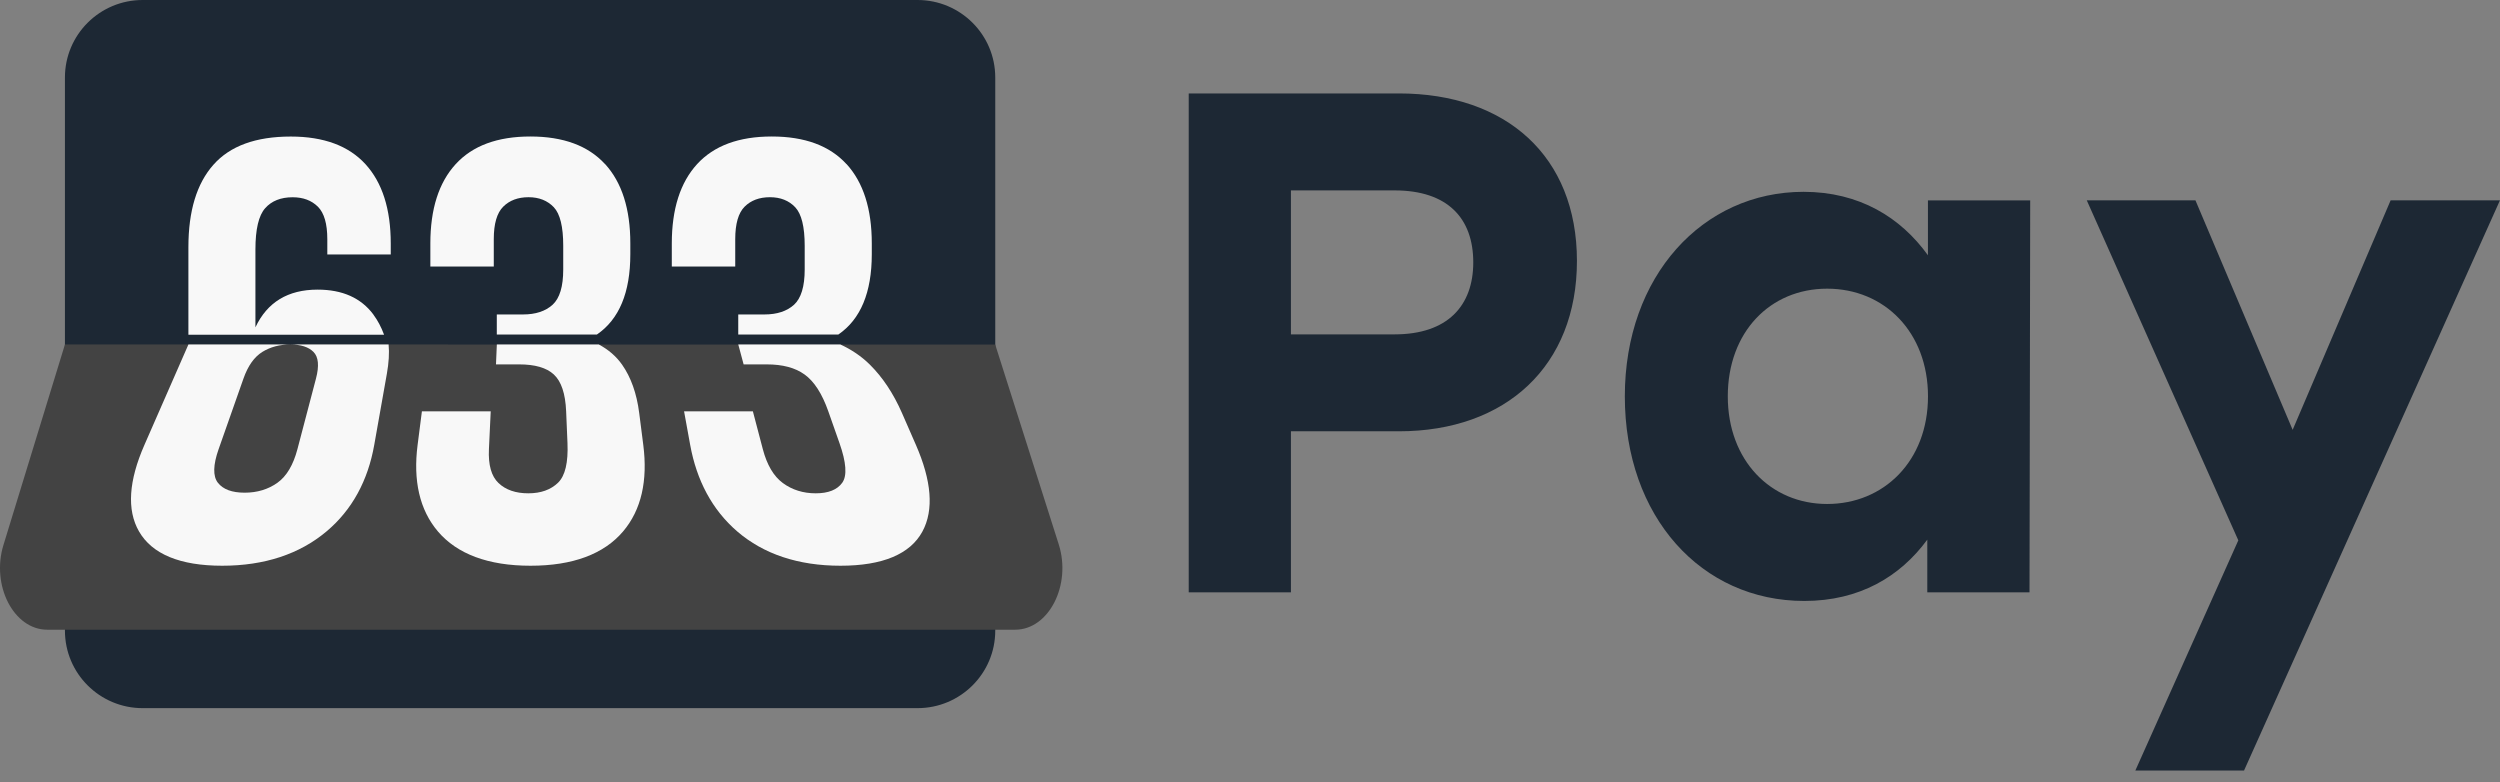
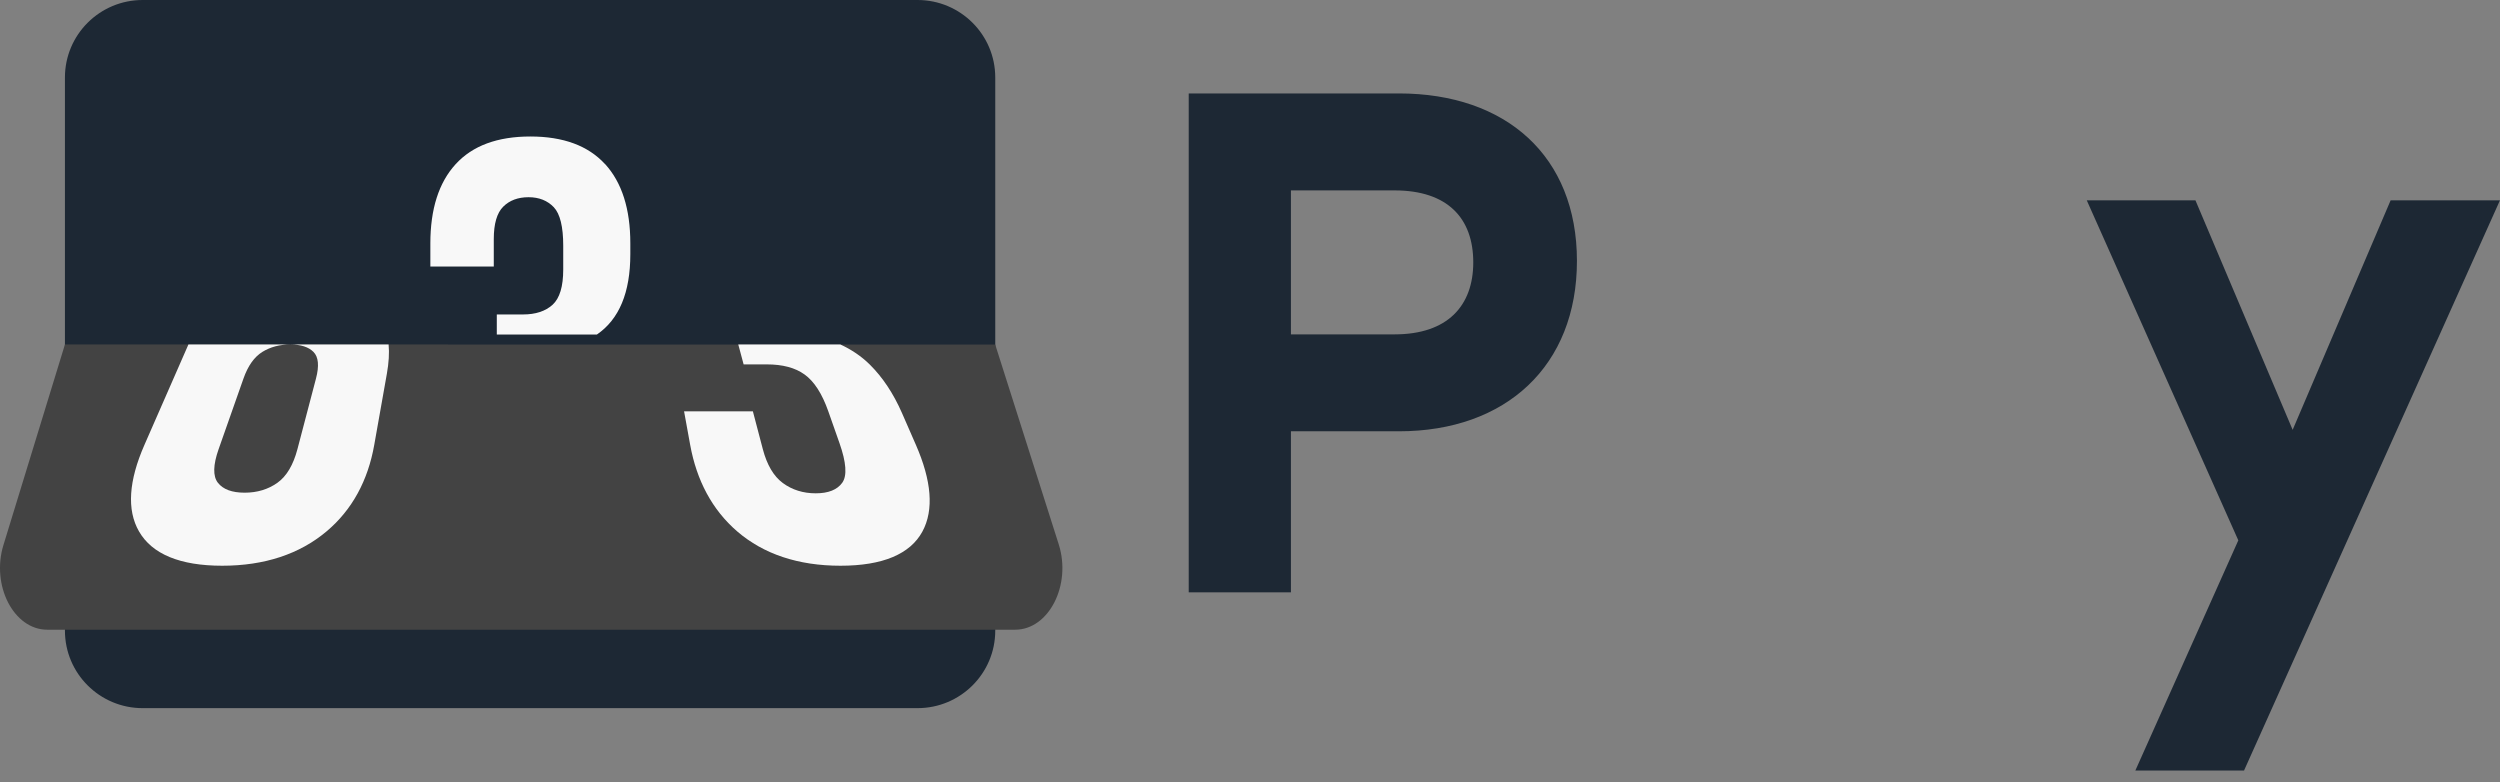
<svg xmlns="http://www.w3.org/2000/svg" width="147" height="46" viewBox="0 0 147 46" fill="none">
  <rect x="0" y="0" width="147" height="46" fill="#808080" stroke="none" />
  <path d="M53.95 0H8.389C5.864 0 3.818 2.04 3.818 4.557V37.082C3.818 39.599 5.864 41.639 8.389 41.639H53.95C56.474 41.639 58.521 39.599 58.521 37.082V4.557C58.521 2.04 56.474 0 53.95 0Z" fill="#1D2834" />
-   <path d="M21.957 18.496C21.229 17.518 20.135 17.03 18.676 17.03C16.93 17.03 15.712 17.771 15.019 19.247V14.674C15.019 13.482 15.209 12.671 15.592 12.242C15.972 11.813 16.512 11.599 17.205 11.599C17.828 11.599 18.319 11.785 18.692 12.154C19.062 12.523 19.246 13.16 19.246 14.065V14.961H22.976V14.317C22.976 12.293 22.479 10.738 21.489 9.653C20.498 8.571 19.034 8.029 17.098 8.029C15.041 8.029 13.526 8.581 12.546 9.691C11.565 10.798 11.078 12.412 11.078 14.532V19.682H22.583C22.419 19.237 22.21 18.84 21.957 18.502V18.496Z" fill="#F8F8F8" />
  <path d="M35.577 9.65C34.586 8.568 33.122 8.026 31.186 8.026C29.25 8.026 27.785 8.568 26.795 9.65C25.801 10.735 25.305 12.29 25.305 14.315V15.671H29.034V14.062C29.034 13.16 29.218 12.52 29.591 12.151C29.961 11.782 30.458 11.596 31.078 11.596C31.698 11.596 32.192 11.795 32.565 12.186C32.935 12.58 33.118 13.334 33.118 14.453V15.847C33.118 16.847 32.91 17.538 32.492 17.919C32.075 18.298 31.496 18.49 30.752 18.49H29.212V19.669H35.099C36.408 18.774 37.063 17.2 37.063 14.951V14.308C37.063 12.283 36.567 10.729 35.577 9.644V9.65Z" fill="#F8F8F8" />
-   <path d="M49.774 9.65C48.784 8.568 47.319 8.026 45.38 8.026C43.441 8.026 41.982 8.568 40.989 9.65C39.999 10.735 39.502 12.29 39.502 14.315V15.671H43.232V14.062C43.232 13.16 43.415 12.52 43.785 12.151C44.155 11.782 44.652 11.596 45.272 11.596C45.892 11.596 46.389 11.795 46.759 12.186C47.129 12.58 47.316 13.334 47.316 14.453V15.847C47.316 16.847 47.104 17.538 46.689 17.919C46.269 18.298 45.69 18.49 44.95 18.49H43.409V19.669H49.296C50.603 18.774 51.261 17.2 51.261 14.951V14.308C51.261 12.283 50.764 10.729 49.774 9.644V9.65Z" fill="#F8F8F8" />
  <path d="M3.818 20.255L0.202 32.05C-0.529 34.431 0.813 37.027 2.777 37.027H59.691C61.672 37.027 63.013 34.397 62.254 32.009L58.518 20.259" fill="#434343" />
  <path d="M22.85 20.256H17.064C17.687 20.256 18.14 20.401 18.431 20.691C18.725 20.988 18.779 21.505 18.579 22.262L17.488 26.415C17.244 27.339 16.852 28.002 16.314 28.386C15.77 28.774 15.125 28.97 14.385 28.97C13.644 28.97 13.119 28.777 12.812 28.386C12.512 28.002 12.528 27.339 12.853 26.415L14.315 22.262C14.581 21.505 14.951 20.988 15.428 20.691C15.9 20.401 16.441 20.256 17.064 20.256H11.079L8.491 26.163C7.574 28.254 7.441 29.979 8.175 31.25C8.94 32.578 10.579 33.265 13.065 33.265C15.552 33.265 17.611 32.581 19.196 31.25C20.708 29.979 21.635 28.257 22.005 26.163L22.746 21.987C22.863 21.328 22.898 20.754 22.85 20.256Z" fill="#F8F8F8" />
-   <path d="M35.203 20.256H29.214L29.164 21.426H30.524C31.457 21.426 32.134 21.621 32.564 22.018C33.001 22.422 33.245 23.135 33.289 24.185L33.368 26.055C33.415 27.188 33.235 27.973 32.814 28.383C32.384 28.799 31.802 29.007 31.062 29.007C30.322 29.007 29.736 28.805 29.312 28.402C28.892 28.004 28.705 27.336 28.749 26.412L28.854 24.185H24.808L24.555 26.163C24.286 28.253 24.668 29.979 25.75 31.25C26.88 32.577 28.708 33.265 31.195 33.265C33.681 33.265 35.506 32.58 36.636 31.25C37.715 29.979 38.094 28.257 37.825 26.163L37.585 24.283C37.436 23.122 37.098 22.183 36.576 21.438C36.234 20.953 35.779 20.558 35.203 20.252V20.256Z" fill="#F8F8F8" />
  <path d="M49.397 20.256H43.411L43.725 21.426H45.085C46.015 21.426 46.755 21.621 47.306 22.018C47.869 22.422 48.334 23.135 48.704 24.185L49.362 26.055C49.761 27.188 49.818 27.973 49.526 28.383C49.229 28.799 48.707 29.007 47.967 29.007C47.227 29.007 46.578 28.805 46.031 28.402C45.49 28.004 45.098 27.336 44.854 26.412L44.269 24.185H40.223L40.583 26.163C40.963 28.253 41.877 29.979 43.351 31.25C44.895 32.577 46.932 33.265 49.419 33.265C51.905 33.265 53.522 32.58 54.24 31.25C54.926 29.979 54.772 28.257 53.857 26.163L53.035 24.283C52.525 23.122 51.896 22.183 51.146 21.438C50.656 20.953 50.074 20.558 49.406 20.252L49.397 20.256Z" fill="#F8F8F8" />
  <path d="M92.724 15.343C92.724 21.503 88.561 25.36 82.256 25.36H75.907V34.83H69.897V5.494H82.256C88.561 5.494 92.724 9.181 92.724 15.343ZM86.628 15.428C86.628 12.83 85.116 11.196 82.003 11.196H75.907V19.661H82.003C85.113 19.661 86.628 17.983 86.628 15.428Z" fill="#1D2834" />
-   <path d="M119.376 11.78L119.335 34.831H113.325V31.731C111.727 33.91 109.332 35.336 106.093 35.336C100.038 35.336 95.54 30.39 95.54 23.307C95.54 16.224 100.123 11.279 106.049 11.279C109.329 11.279 111.765 12.786 113.363 15.01V11.783H119.373L119.376 11.78ZM113.366 23.304C113.366 19.532 110.8 16.974 107.437 16.974C104.075 16.974 101.594 19.532 101.594 23.304C101.594 27.076 104.116 29.634 107.437 29.634C110.759 29.634 113.366 27.12 113.366 23.304Z" fill="#1D2834" />
  <path d="M146.997 11.78L131.949 45.308H125.558L131.613 31.772L122.702 11.78H129.092L134.808 25.275L140.569 11.78H147H146.997Z" fill="#1D2834" />
</svg>